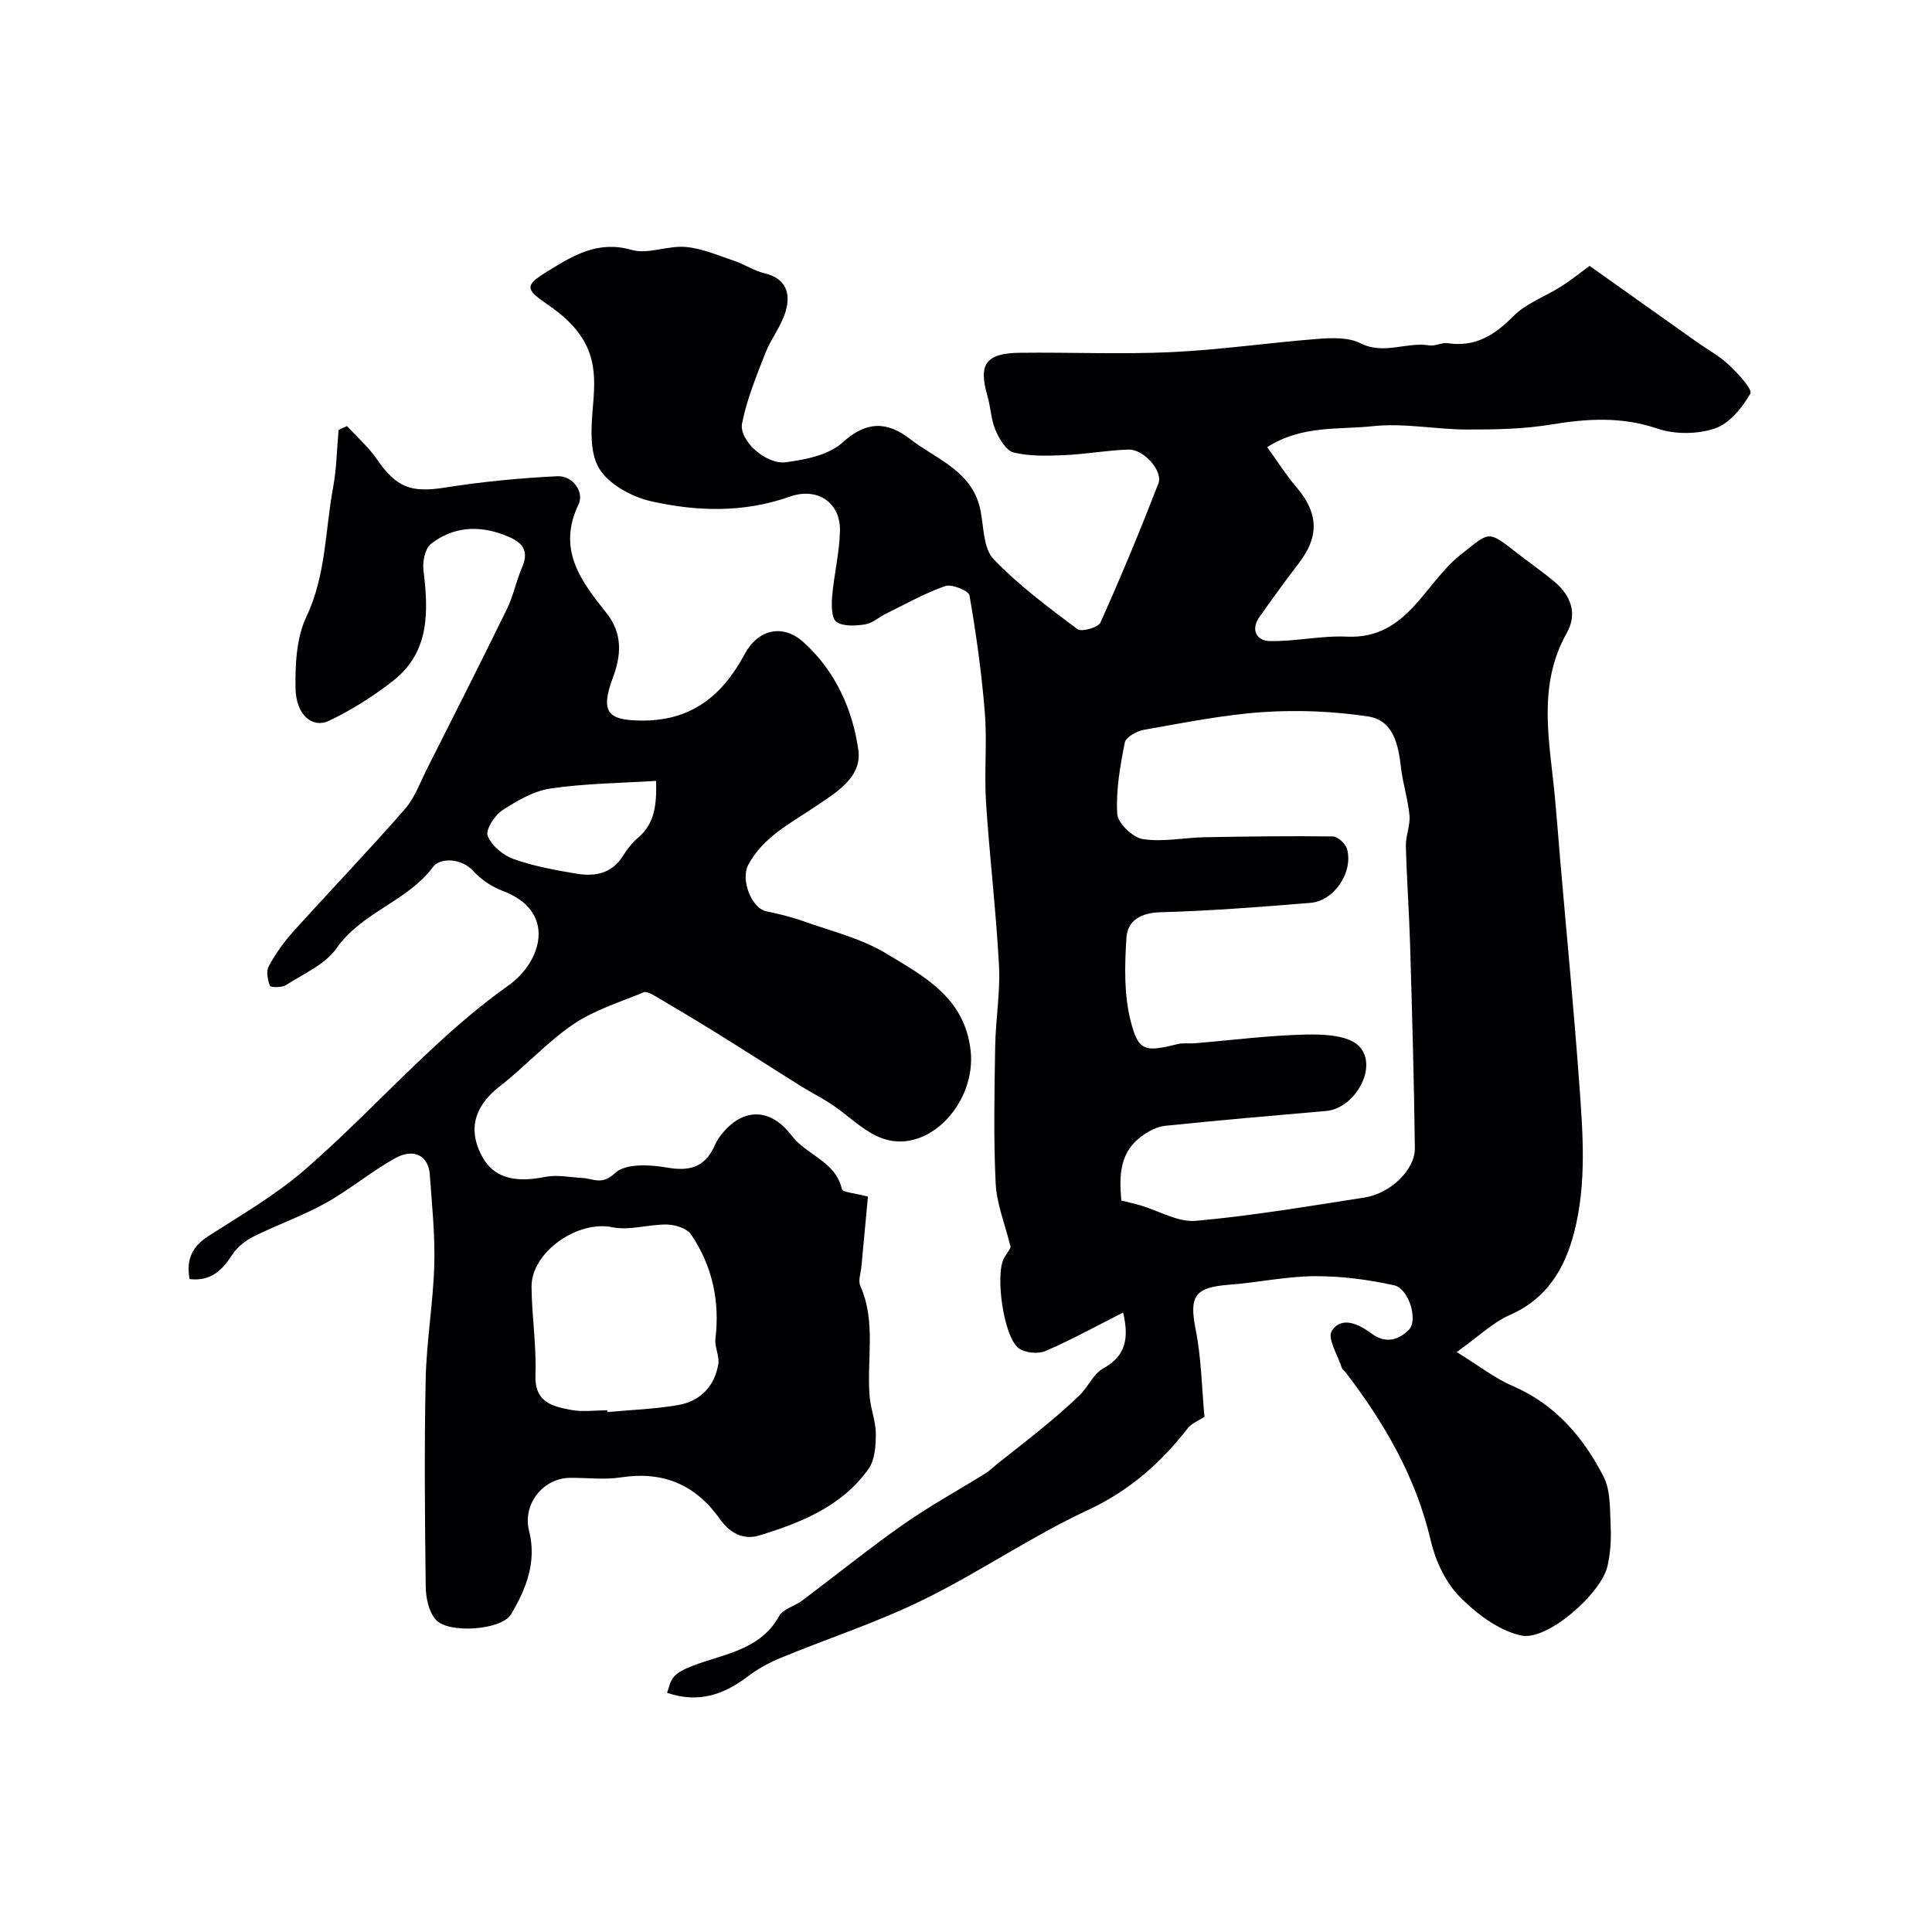
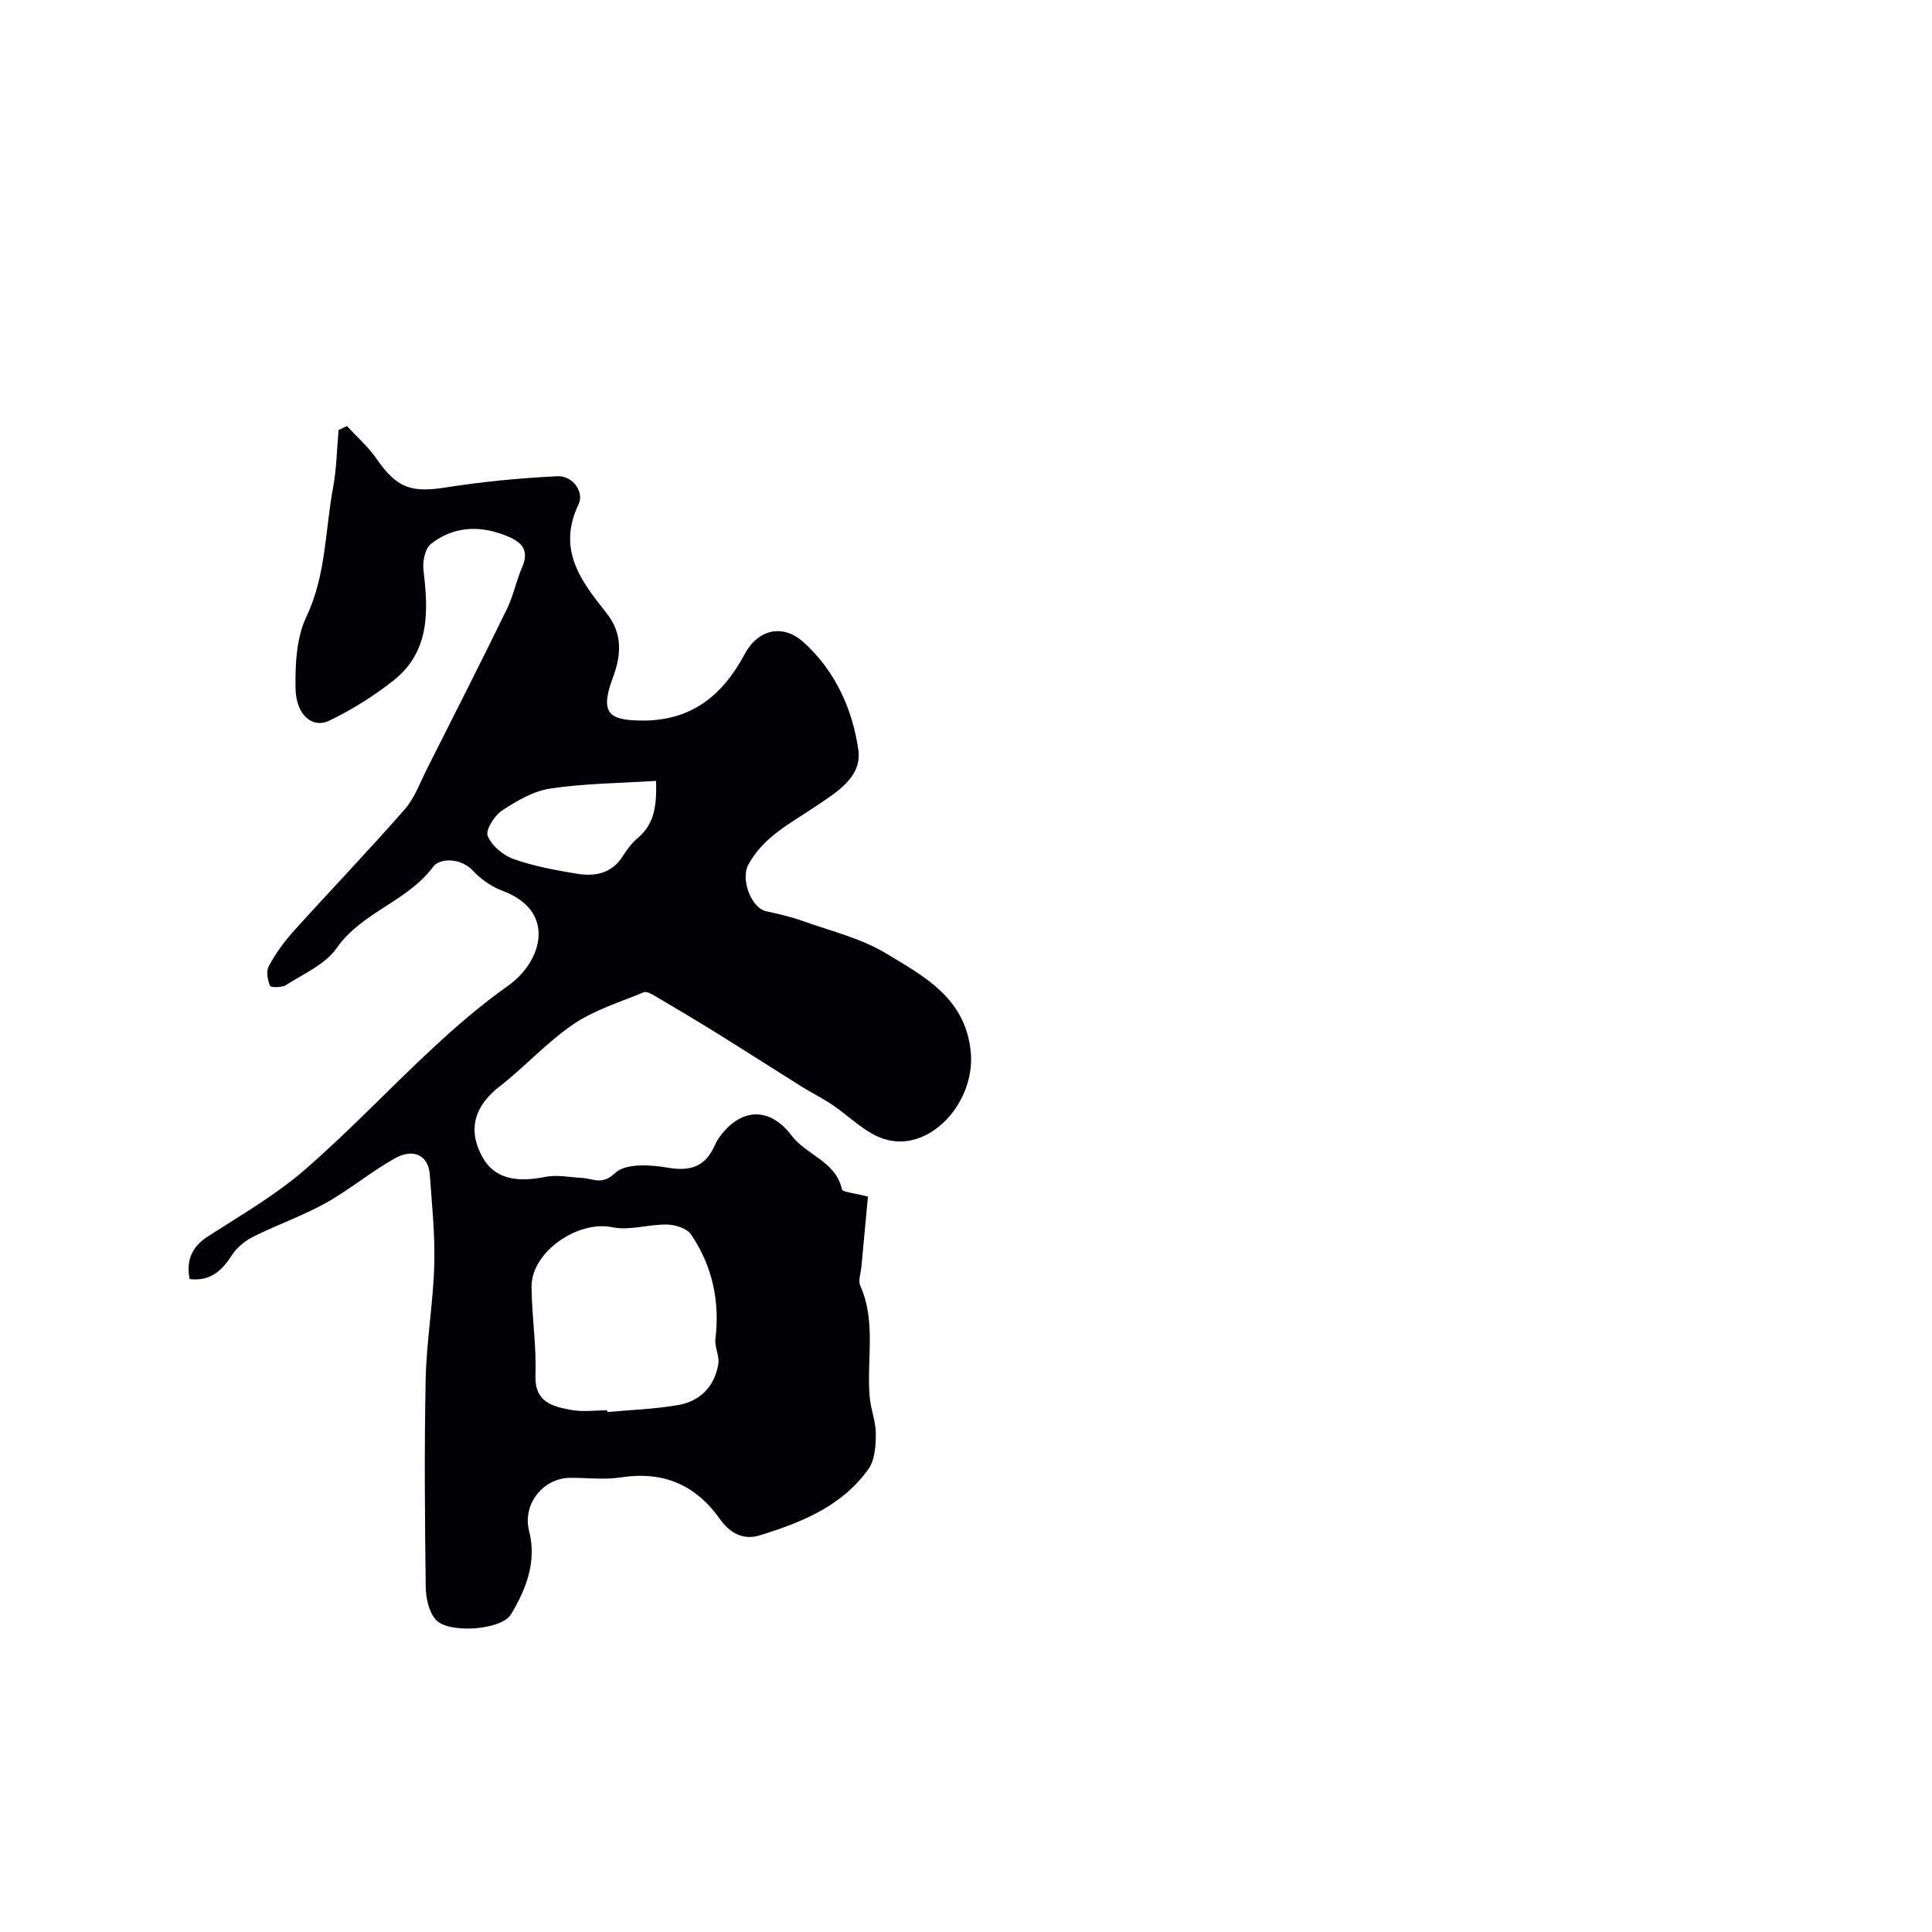
<svg xmlns="http://www.w3.org/2000/svg" enable-background="new 0 0 400 400" viewBox="0 0 400 400">
  <g fill="#010103">
-     <path d="m232.53 271.74c-5.58 2.83-10.72 5.68-16.1 7.98-1.53.66-4.26.38-5.56-.62-3.08-2.37-4.88-15.14-3-18.62.64-1.18 1.68-2.14 1.24-2.78-1.04-4.25-2.77-8.47-2.97-12.76-.46-9.39-.25-18.83-.1-28.24.09-5.61 1.09-11.25.79-16.83-.6-11.29-1.96-22.53-2.69-33.82-.39-6.14.25-12.35-.24-18.48-.65-8.14-1.78-16.26-3.18-24.31-.17-.97-3.66-2.39-5.02-1.92-4.24 1.47-8.21 3.73-12.27 5.72-1.46.72-2.8 1.98-4.32 2.21-1.96.31-4.48.47-5.93-.52-1.03-.71-1.05-3.45-.9-5.23.39-4.55 1.53-9.07 1.62-13.62.12-5.92-4.7-9.09-10.41-7.07-9.49 3.37-19.19 3.09-28.68.95-4.03-.91-8.89-3.55-10.82-6.89-2.03-3.49-1.57-8.81-1.19-13.24.62-7.33.54-13.77-9.3-20.51-4.84-3.32-4.91-4.03-.1-6.99 5.26-3.25 10.39-6.42 17.37-4.41 3.39.97 7.5-.94 11.2-.61 3.43.31 6.77 1.77 10.1 2.9 2.12.71 4.06 2.04 6.21 2.55 4.48 1.05 5.45 4.18 4.4 7.82-.88 3.05-3.05 5.71-4.22 8.71-1.85 4.76-3.84 9.56-4.82 14.54-.69 3.52 4.96 8.6 9.09 8.05 4.06-.54 8.87-1.49 11.69-4.07 4.98-4.54 9.28-4.39 14-.74 5.52 4.27 13.02 6.64 14.6 14.88.66 3.43.59 7.8 2.69 9.99 5.18 5.42 11.32 9.96 17.35 14.49.85.64 4.31-.33 4.77-1.35 4.26-9.49 8.25-19.11 12.01-28.81.99-2.56-3.05-7.1-6.17-7.01-4.42.13-8.82.96-13.25 1.15-3.52.15-7.17.27-10.54-.54-1.57-.38-3-2.83-3.78-4.65-.94-2.2-.98-4.76-1.67-7.1-1.9-6.52-.34-8.81 6.7-8.9 10.5-.13 21.01.35 31.49-.14 10.15-.48 20.25-1.97 30.39-2.75 2.88-.22 6.23-.31 8.67.92 4.87 2.46 9.53-.34 14.24.44 1.22.2 2.61-.64 3.85-.45 5.68.83 9.63-1.64 13.52-5.57 2.66-2.69 6.61-4.09 9.92-6.17 1.79-1.13 3.45-2.48 5.9-4.27 7.14 5.07 14.65 10.41 22.18 15.74 2.23 1.58 4.7 2.91 6.67 4.77 1.85 1.75 4.94 5.06 4.43 5.93-1.68 2.93-4.33 6.2-7.34 7.22-3.6 1.22-8.28 1.25-11.89.03-7.41-2.52-14.52-2.08-21.99-.85-5.72.95-11.62 1.05-17.43 1.04-6.49-.01-13.07-1.39-19.44-.7-7.11.77-14.78-.25-21.94 4.35 2.15 2.97 3.87 5.73 5.96 8.17 4.68 5.45 4.89 10.28.54 15.92-2.79 3.61-5.45 7.32-8.09 11.05-1.9 2.67-.58 4.94 2.05 5 5.34.13 10.72-1.16 16.04-.91 12.52.57 16.01-11.07 23.62-17.02 5.88-4.6 5.41-5.15 11.31-.52 2.7 2.12 5.54 4.06 8.16 6.27 3.34 2.82 4.63 6.6 2.47 10.44-6.23 11.02-3.58 22.53-2.5 34 .4 4.26.72 8.53 1.08 12.8 1.33 15.38 2.81 30.76 3.94 46.15.76 10.46 1.63 21.05-1.06 31.34-1.91 7.34-5.59 13.59-13.21 16.95-3.64 1.6-6.68 4.58-11.07 7.71 4.51 2.78 7.83 5.4 11.58 7.02 8.81 3.79 14.59 10.58 18.79 18.7 1.51 2.92 1.33 6.82 1.5 10.29.13 2.77-.05 5.66-.67 8.36-1.32 5.66-12.47 15.52-17.88 14.31-4.68-1.04-9.3-4.54-12.78-8.1-2.9-2.97-4.95-7.39-5.91-11.51-3.07-13.17-9.61-24.42-17.71-34.96-.2-.26-.58-.45-.67-.73-.83-2.64-3.1-6.25-2.12-7.75 2.08-3.22 5.72-1.33 8.22.53 3.02 2.24 5.69 1.27 7.72-.75 2-1.99.01-8.56-3.02-9.23-5.37-1.19-10.96-1.92-16.46-1.89-5.87.03-11.72 1.32-17.6 1.76-7.28.54-8.41 2.37-7.04 9.27 1.18 5.92 1.26 12.06 1.82 18.08-1.18.79-2.65 1.34-3.47 2.4-5.63 7.2-12.09 12.92-20.66 16.91-11.71 5.45-22.48 12.89-34.09 18.58-9.54 4.68-19.75 8-29.6 12.06-2.39.99-4.73 2.29-6.79 3.85-4.94 3.76-10.18 5.55-16.65 3.35.77-2.09.54-3.5 4.02-5.06 6.53-2.91 14.98-3.24 19.15-10.8.83-1.5 3.25-2.07 4.81-3.24 6.98-5.24 13.78-10.75 20.92-15.76 5.46-3.83 11.34-7.05 17.01-10.57.87-.54 1.61-1.29 2.41-1.94 3.2-2.54 6.45-5.03 9.6-7.64 2.59-2.14 5.15-4.32 7.55-6.67 1.75-1.72 2.83-4.39 4.84-5.49 4.69-2.58 5.35-6.25 4.11-11.57zm-.36-23.18c1.43.36 2.69.63 3.92.99 3.85 1.13 7.79 3.54 11.5 3.21 11.7-1.05 23.33-3.03 34.95-4.83 5.3-.82 10.44-5.73 10.39-10.21-.16-14.1-.58-28.2-.99-42.3-.2-6.77-.7-13.54-.87-20.31-.05-2.08.93-4.22.75-6.26-.3-3.33-1.38-6.58-1.76-9.91-.55-4.78-1.55-9.82-6.88-10.62-7.12-1.06-14.48-1.37-21.67-.89-8.28.56-16.49 2.24-24.69 3.67-1.47.26-3.72 1.51-3.94 2.63-.96 4.86-1.86 9.87-1.57 14.76.11 1.93 3.2 4.9 5.28 5.23 4.15.66 8.53-.3 12.82-.38 8.84-.16 17.69-.28 26.53-.16 1.03.01 2.65 1.5 2.95 2.59 1.32 4.84-2.65 10.75-7.6 11.16-10.32.84-20.66 1.66-31.01 1.94-4.08.11-6.83 1.71-7.06 5.26-.37 5.72-.53 11.74.86 17.22 1.62 6.41 3.01 6.48 9.77 4.81 1.11-.27 2.32-.07 3.48-.16 7.7-.64 15.39-1.64 23.1-1.81 3.74-.08 8.81.16 10.98 2.45 4.01 4.21-.88 12.85-6.82 13.37-11.13.97-22.27 1.93-33.38 3.08-1.67.17-3.41 1.11-4.81 2.12-4.46 3.22-4.77 7.96-4.23 13.35z" />
    <path d="m39.25 264.82c-.73-4.03.52-6.73 3.88-8.89 6.75-4.35 13.81-8.42 19.85-13.64 9.28-8.02 17.7-17.02 26.71-25.37 4.93-4.57 10.06-8.99 15.54-12.86 6.93-4.9 10.17-15.4-1.2-19.63-2.23-.83-4.42-2.34-6.04-4.09-2.71-2.92-7.03-2.62-8.29-.91-5.38 7.26-14.78 9.38-20 16.87-2.35 3.37-6.84 5.3-10.51 7.66-.85.54-3.17.5-3.3.14-.48-1.23-.82-3.01-.25-4.06 1.39-2.56 3.12-5 5.08-7.17 7.63-8.47 15.54-16.7 23.05-25.28 2.08-2.37 3.21-5.59 4.67-8.47 5.54-10.99 11.11-21.96 16.51-33.02 1.34-2.74 1.92-5.83 3.14-8.63 1.79-4.09-.67-5.56-3.8-6.75-5.36-2.02-10.58-1.62-15.07 1.89-1.22.95-1.76 3.66-1.55 5.42 1.05 8.56 1.33 16.92-6.24 22.89-4.1 3.23-8.63 6.07-13.33 8.32-3.36 1.61-6.81-1.15-6.91-6.7-.09-4.98.18-10.51 2.25-14.87 4.08-8.6 3.86-17.8 5.52-26.72.73-3.91.78-7.95 1.14-11.93.58-.27 1.15-.54 1.73-.81 2.06 2.24 4.41 4.28 6.12 6.76 4.2 6.08 7.15 7.1 14.43 5.94 7.59-1.2 15.29-1.93 22.97-2.31 3.35-.17 5.61 3.38 4.45 5.78-4.53 9.4.5 15.94 5.74 22.51 3.42 4.28 3.09 8.78 1.34 13.44-2.72 7.26-.8 8.71 5.44 8.85 10.71.25 17.21-5.09 21.88-13.79 2.72-5.07 7.84-6.33 12.17-2.42 6.57 5.93 10.15 13.87 11.34 22.3.8 5.7-4.62 8.83-8.96 11.76-5.1 3.45-10.71 6.22-13.84 12.04-1.58 2.93.57 8.94 3.78 9.61 2.56.54 5.13 1.15 7.59 2.03 5.8 2.07 12 3.55 17.18 6.69 7.78 4.71 16.27 9.09 17.5 20.12 1.18 10.66-8.55 21.36-17.99 18.27-3.98-1.3-7.23-4.8-10.88-7.21-2.01-1.32-4.18-2.4-6.22-3.67-5.83-3.65-11.61-7.38-17.45-11-4.27-2.65-8.59-5.21-12.92-7.77-.67-.39-1.67-.93-2.23-.7-4.91 2.05-10.18 3.65-14.52 6.59-5.47 3.7-9.99 8.76-15.23 12.84-6.3 4.9-6.2 10.1-3.61 14.73 2.32 4.16 6.52 5.37 13 4.06 2.42-.49 5.07.09 7.61.22 2.29.11 4.1 1.59 6.83-1.02 2.09-1.99 7.15-1.76 10.66-1.14 4.53.79 7.68.1 9.75-4.1.29-.58.53-1.2.89-1.74 4.33-6.41 10.51-7.03 15.22-.8 3.1 4.11 9.13 5.32 10.44 11.13.15.65 2.58.78 5.39 1.53-.42 4.53-.9 9.55-1.36 14.56-.12 1.31-.7 2.85-.23 3.9 3.34 7.49 1.28 15.37 1.95 23.03.22 2.57 1.28 5.1 1.27 7.65 0 2.44-.19 5.38-1.51 7.24-5.49 7.74-13.93 11.12-22.61 13.78-3.35 1.03-6.15-.55-8.14-3.37-5.06-7.16-11.79-10-20.53-8.65-3.42.53-6.98.06-10.48.09-5.66.04-9.92 5.5-8.52 10.98 1.63 6.4-.61 12.06-3.74 17.28-1.98 3.3-13 4.06-15.59 1.1-1.44-1.64-2.04-4.49-2.07-6.81-.18-14.33-.31-28.66-.01-42.98.17-7.87 1.55-15.72 1.78-23.6.18-6.25-.48-12.54-.93-18.79-.28-3.89-3.32-5.51-7.2-3.34-4.96 2.77-9.38 6.5-14.34 9.26-4.8 2.67-10.05 4.5-14.98 6.96-1.68.84-3.38 2.19-4.38 3.75-2.12 3.28-4.48 5.55-8.83 5.04zm86.47 27.17c.01.12.03.24.04.36 4.91-.46 9.87-.61 14.71-1.46 4.52-.8 7.47-3.87 8.25-8.46.28-1.66-.8-3.52-.6-5.21.95-7.85-.65-15.11-5.02-21.61-.85-1.27-3.25-2.04-4.96-2.08-3.8-.08-7.8 1.3-11.4.55-7.07-1.47-16.75 5.09-16.69 12.36.05 6.09 1.04 12.19.81 18.26-.21 5.63 3.51 6.48 7.37 7.21 2.42.45 4.99.08 7.49.08zm10.12-130.32c-7.5.48-14.75.53-21.85 1.58-3.51.52-6.98 2.54-10.03 4.55-1.59 1.05-3.49 4.06-2.99 5.27.83 2.03 3.21 4.03 5.37 4.79 4.24 1.49 8.75 2.33 13.21 3.05 3.73.6 7.2-.1 9.45-3.74.85-1.38 1.91-2.71 3.14-3.76 3.48-2.98 3.81-6.85 3.7-11.74z" />
  </g>
</svg>